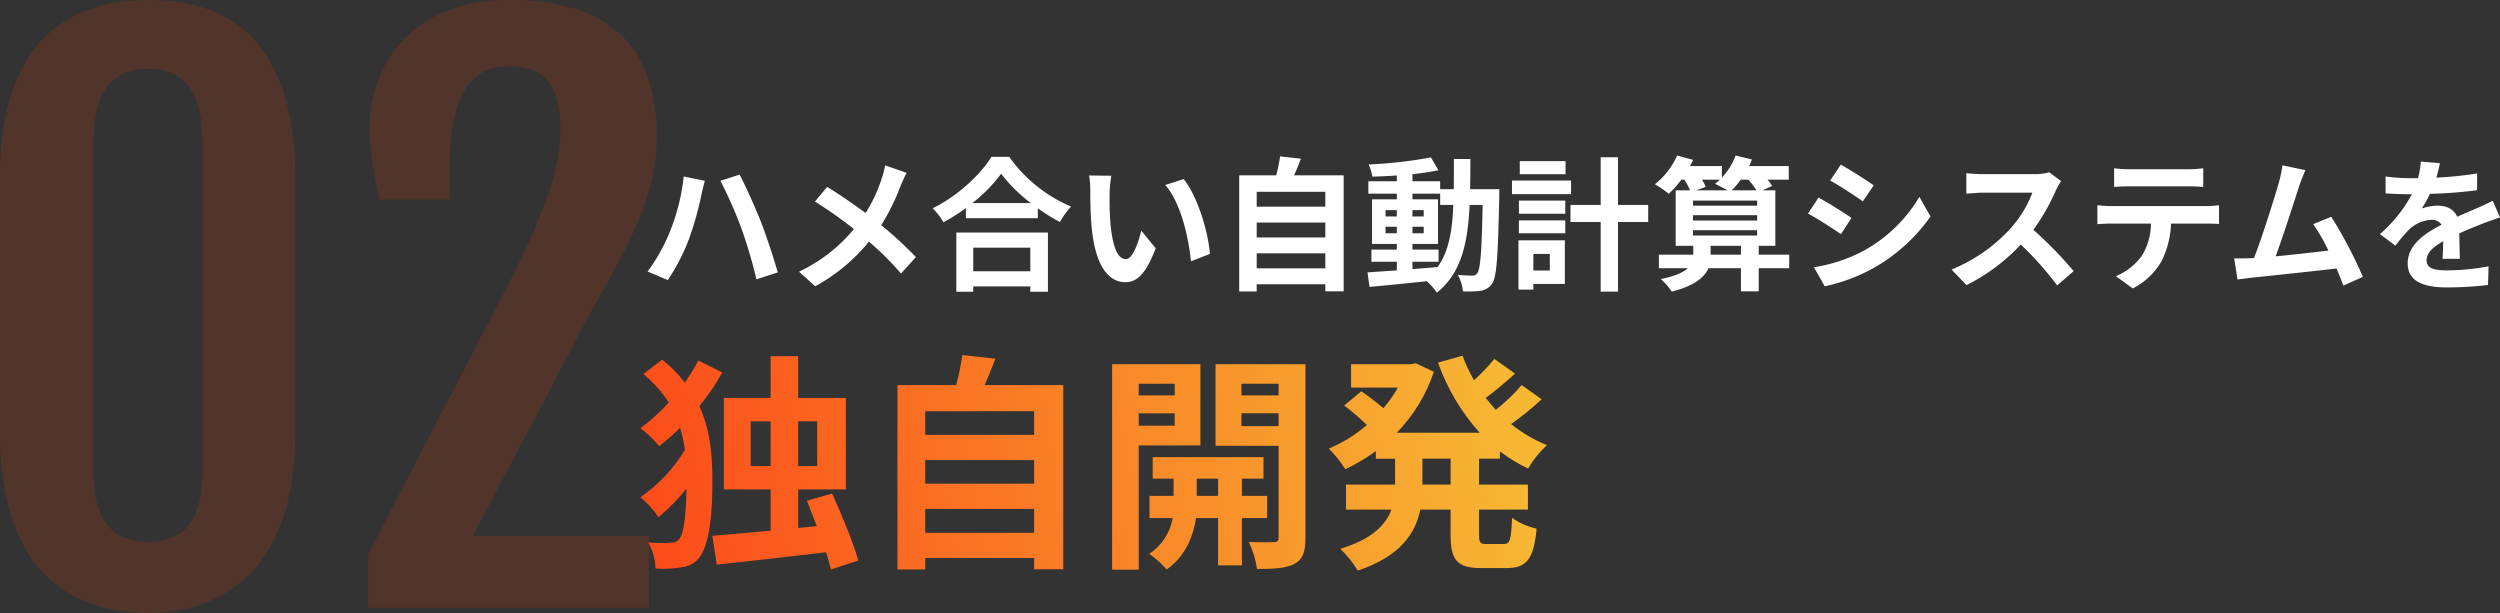
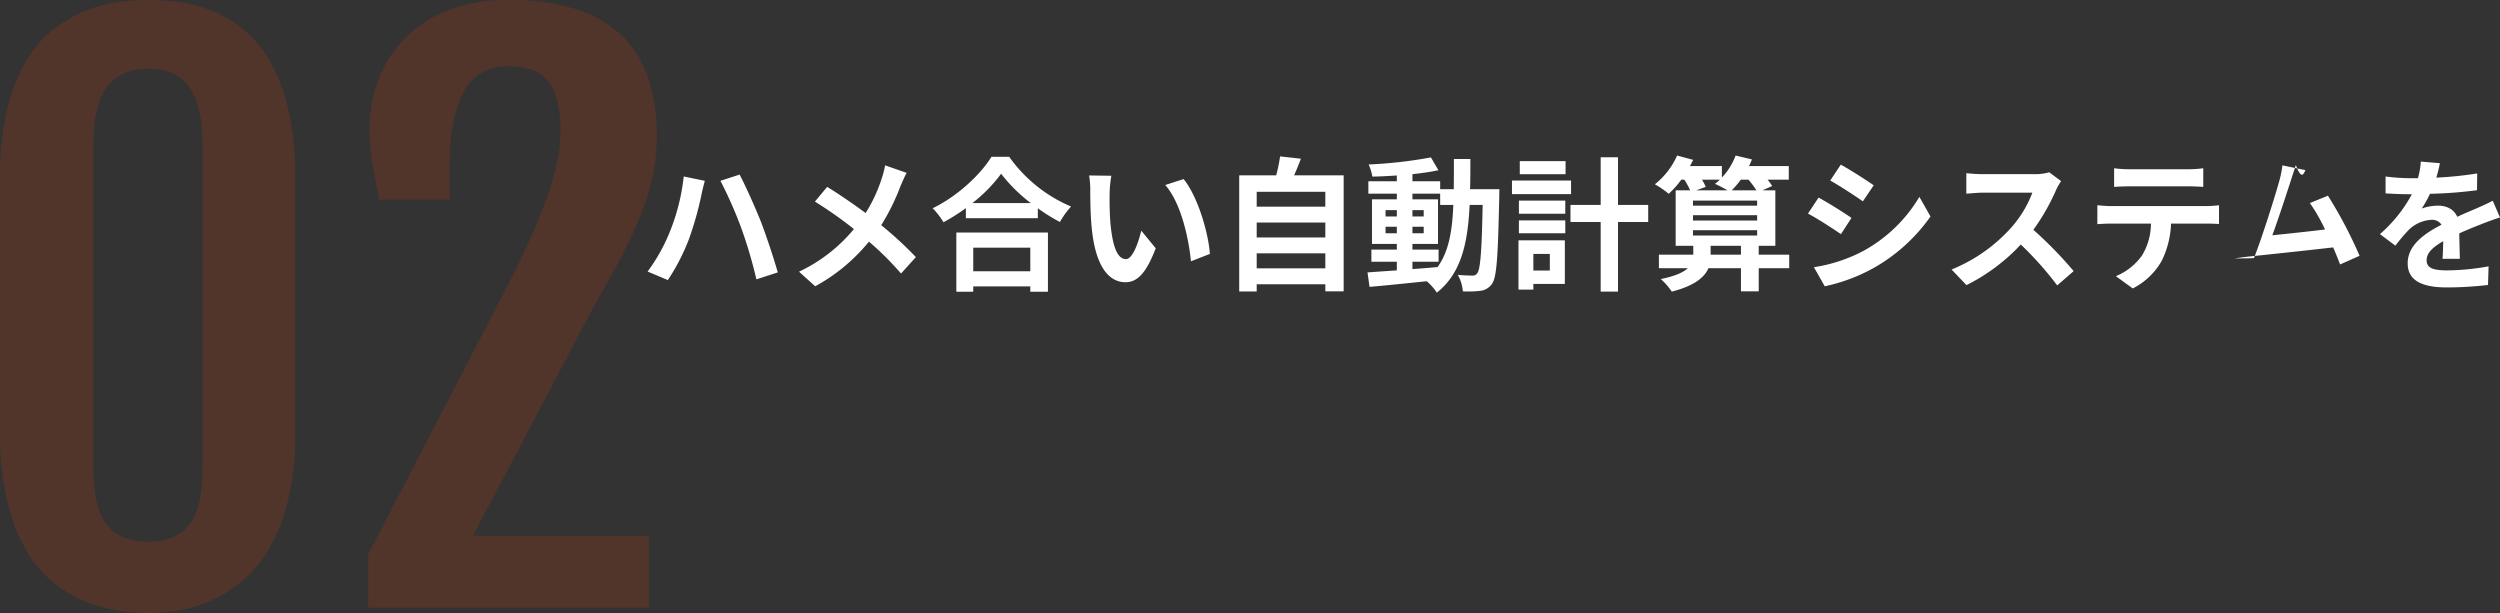
<svg xmlns="http://www.w3.org/2000/svg" width="692.187" height="169.727" viewBox="0 0 692.187 169.727">
  <rect x="0" y="0" width="692.187" height="169.727" fill="#333333" stroke="none" />
  <defs>
    <clipPath id="a">
      <path d="M17.024-32.436a66.1,66.1,0,0,1-3.746,6.1,37.011,37.011,0,0,0-6.286-6.35l-5.207,4a34.8,34.8,0,0,1,7.048,7.873A54.6,54.6,0,0,1,.96-13.7,29.772,29.772,0,0,1,6.167-8.752a61.272,61.272,0,0,0,5.778-5.08,37.815,37.815,0,0,1,1.333,6.159A42.8,42.8,0,0,1,.96,5.407a25.845,25.845,0,0,1,5.016,5.524,57.071,57.071,0,0,0,7.746-7.873c-.127,6.731-.635,12.191-1.9,13.779a2.647,2.647,0,0,1-1.968,1.143,39.906,39.906,0,0,1-6.731-.063,15.546,15.546,0,0,1,2.032,7.238,30.413,30.413,0,0,0,8.127-.508,6.862,6.862,0,0,0,4-2.54C20.2,18.233,20.9,9.725,20.9.963c0-7.238-.571-14.16-3.619-20.763a63.725,63.725,0,0,0,6.35-9.334ZM31.5-3.228V-15.61h5.524V-3.228ZM49.915-15.61V-3.228h-5.27V-15.61ZM61.281,22.932C59.947,18.043,56.709,10.3,54.042,4.391L47.058,6.36c.825,2.222,1.841,4.572,2.73,7.048l-5.143.508V3.248H57.852V-22.086H44.645V-33.643H37.025v11.556H24.072V3.248H37.025V14.678c-6.1.571-11.747,1.016-16.128,1.4l1.206,8c8.191-.889,19.43-2.159,30.287-3.429.508,1.714,1.016,3.365,1.333,4.762Zm18.541-7.683v-6.6h30.16v6.6Zm30.16-20.128v6.54H79.821v-6.54Zm0-13.525v6.54H79.821V-18.4ZM96.267-25.642c1.016-2.286,2.032-4.762,2.984-7.3L90.108-33.96a71.864,71.864,0,0,1-1.714,8.318H72.138v51.05h7.683V22.234h30.16v3.111h8.064V-25.642Zm52.638-.381v3.238h-9.969v-3.238ZM138.936-14.4v-3.429H148.9V-14.4Zm17.08,5.461V-31.42H131.57V25.472h7.365V-8.943ZM155,5.026V.264h5.905V5.026Zm19.493,6.159V5.026h-6.984V.264h5.969V-5.7H142.809V.264h5.778V5.026H141.92v6.159h6.413a14.878,14.878,0,0,1-6.477,9.905,28.577,28.577,0,0,1,4.826,4.318c5.4-3.683,7.492-9.842,8.127-14.223h6.1v13.08h6.6V11.185Zm-7.111-25.462v-3.556h10.286v3.556Zm10.286-11.747v3.238H167.382v-3.238Zm7.429-5.4h-24.89v22.6h17.461v25.4c0,.889-.317,1.27-1.333,1.27-.952.063-4.064.063-6.921-.063a26.849,26.849,0,0,1,2.286,7.492c4.826,0,8.127-.19,10.413-1.46,2.286-1.206,2.984-3.3,2.984-7.175ZM225.29,1.915h-7.81V-5.26h7.81ZM238.941-5.26V-7.292a44.246,44.246,0,0,0,7.81,4.762,27.146,27.146,0,0,1,5.207-6.477,38.781,38.781,0,0,1-9.905-5.842,84.89,84.89,0,0,0,8.445-6.858l-5.524-3.937a53.308,53.308,0,0,1-7.175,6.858c-.952-1.079-1.9-2.159-2.794-3.3,2.6-1.9,5.524-4.381,8.127-6.731l-5.715-4.064a59.961,59.961,0,0,1-5.651,5.905,44.105,44.105,0,0,1-3.175-6.794l-6.794,1.9a58.09,58.09,0,0,0,11.556,19.43H210.368a44.164,44.164,0,0,0,10.286-16.89l-5.016-2.349-1.333.254H197.733v6.477h12.953a35.517,35.517,0,0,1-4,5.715c-1.778-1.524-4.191-3.365-6.1-4.7l-4.762,3.937a67.768,67.768,0,0,1,6.286,5.4,39.285,39.285,0,0,1-10.54,6.54,32.835,32.835,0,0,1,4.572,5.715,51.9,51.9,0,0,0,8.445-5.016v2.1h5.334V1.915H196.336V8.836h12.572c-1.587,4.254-5.4,8.191-14.16,10.858a28.78,28.78,0,0,1,4.826,6.032c11.747-3.937,15.937-10.223,17.334-16.89h8.381v6.921c0,7.048,1.714,9.27,8.572,9.27h6.921c5.588,0,7.556-2.54,8.318-10.921a18.8,18.8,0,0,1-6.794-2.984c-.254,5.969-.571,7.238-2.222,7.238H235.2c-1.778,0-2.032-.381-2.032-2.667V8.836h13.525V1.915H233.163V-5.26Z" transform="translate(540.04 394)" fill="#fff" />
    </clipPath>
    <linearGradient id="b" x1="-0.016" y1="0.549" x2="0.945" y2="0.5" gradientUnits="objectBoundingBox">
      <stop offset="0" stop-color="#fc4a1a" />
      <stop offset="1" stop-color="#f7b733" />
    </linearGradient>
  </defs>
  <g transform="translate(-402.693 -2681.738)">
-     <path d="M8.2-13.2A49.525,49.525,0,0,1,2-2.08L7.6.28a56.9,56.9,0,0,0,5.88-11.44,91.383,91.383,0,0,0,3.4-12.04c.16-.88.64-2.84.96-4L12-28.4A57.247,57.247,0,0,1,8.2-13.2Zm19.76-.84A126.032,126.032,0,0,1,32.12.08l5.92-1.92C36.92-5.8,34.8-12.16,33.4-15.8c-1.52-3.84-4.28-10-5.92-13.12L22.16-27.2A115.091,115.091,0,0,1,27.96-14.04ZM73.72-29.4l-5.96-2.08a24.948,24.948,0,0,1-.96,3.68,41.479,41.479,0,0,1-4.44,9.52c-3.24-2.4-7.44-5.28-10.64-7.24l-3.4,4.08a109.975,109.975,0,0,1,10.8,7.6,44.018,44.018,0,0,1-15.2,11.8L48.4,2A50,50,0,0,0,63.28-10.36a80.543,80.543,0,0,1,8.88,8.84l4.12-4.56a104.739,104.739,0,0,0-9.6-8.84A60.41,60.41,0,0,0,72.04-25.8C72.44-26.72,73.2-28.48,73.72-29.4ZM107.96-8.68v6.52H92.16V-8.68ZM87.48,3.52h4.68V2.04h15.8V3.52h4.88v-16.4H87.48Zm4.44-24.56a40.871,40.871,0,0,0,7.96-8.12,43.818,43.818,0,0,0,8.2,8.12Zm5.28-12.8c-3,4.88-9.4,10.92-16.28,14.24a19.424,19.424,0,0,1,3,3.88,55.731,55.731,0,0,0,6.2-3.92v2.8h19.92V-19.6a47.978,47.978,0,0,0,6.12,3.8,23.25,23.25,0,0,1,3.08-4.28,40.183,40.183,0,0,1-17.12-13.76Zm33.2,5.24-6.16-.08a24.313,24.313,0,0,1,.32,4.08c0,2.44.04,7.12.44,10.8C126.12-3.08,129.92.88,134.32.88c3.2,0,5.72-2.44,8.36-9.4l-4-4.88c-.76,3.2-2.36,7.88-4.24,7.88-2.52,0-3.72-3.96-4.28-9.72-.24-2.88-.28-5.88-.24-8.48A32.362,32.362,0,0,1,130.4-28.6Zm20,.92-5.08,1.64c4.36,4.96,6.48,14.68,7.12,21.12l5.24-2.04C157.24-13.08,154.2-23.08,150.4-27.68ZM170.64-2.96V-7.12h19v4.16Zm19-12.68v4.12h-19v-4.12Zm0-8.52v4.12h-19v-4.12ZM181-28.72c.64-1.44,1.28-3,1.88-4.6l-5.76-.64a45.269,45.269,0,0,1-1.08,5.24H165.8V3.44h4.84v-2h19V3.4h5.08V-28.72ZM213.76-4.8H221V-8.16h-7.24V-9.72h7.08V-22.08h-7.08v-1.56h7.68v3.12h3.64c-.28,7.16-1.24,12.88-4.36,17.2-2.32.2-4.68.4-6.96.56Zm-7.44-7.88v-1.8h3.12v1.8Zm10.56-1.8v1.8h-3.12v-1.8Zm-3.12-2.84v-1.76h3.12v1.76Zm-7.44-1.76h3.12v1.76h-3.12Zm23.4-5.8c.08-2.64.08-5.44.08-8.36h-4.56c0,2.96,0,5.72-.04,8.36h-3.76v-2.2h-7.68v-1.96c2.6-.28,5.08-.64,7.2-1.08l-2.08-3.56a123.933,123.933,0,0,1-17.24,1.96,14.814,14.814,0,0,1,1.04,3.36c2.16-.04,4.44-.16,6.76-.32v1.6h-7.88v3.44h7.88v1.56h-6.88V-9.72h6.88v1.56H202.4V-4.8h7.04v2.4c-3.08.2-5.88.4-8.12.56l.56,4C206.2,1.8,211.96,1.2,217.72.6a15.585,15.585,0,0,1,2.8,3.16c6.72-5.32,8.56-13.56,9.08-24.28h3.6c-.24,12.92-.64,17.8-1.48,18.88a1.454,1.454,0,0,1-1.36.68c-.76,0-2.28-.04-4.04-.2a11.137,11.137,0,0,1,1.4,4.56,26.832,26.832,0,0,0,4.96-.16,4.464,4.464,0,0,0,3.16-2c1.28-1.84,1.6-7.64,1.96-24,0-.56.04-2.12.04-2.12Zm26.44-7.76H243.48v3.6h12.68Zm1.52,5.36H241.32v3.76h16.36ZM251.8-6.96v4.6h-4.56v-4.6Zm4.16-3.76H243.12V2.92h4.12V1.36h8.72Zm-12.72-1.96h12.84v-3.56H243.24Zm0-5.4h12.84v-3.64H243.24Zm35.8-2.44h-8.36v-13.2h-4.8v13.2h-8.36v4.72h8.36V3.48h4.8V-15.8h8.36ZM296.32-6.76V-9.2h8.4v2.44Zm-4.88-6.76H309.2v1.48H291.44Zm7.44-14a12.282,12.282,0,0,1-1.36,1.16,36.574,36.574,0,0,1,3.48,1.8h-8.68l2.64-.96a12.117,12.117,0,0,0-1.04-2Zm7.92,0a25.588,25.588,0,0,1,2.2,2.96h-6.84a23.773,23.773,0,0,0,2.52-2.96Zm-15.36,9.84H309.2v1.48H291.44Zm17.76-4.04v1.4H291.44v-1.4Zm8.88,14.96h-8.44V-9.2h4.6V-24.56h-3.56l2.68-1.2a12.714,12.714,0,0,0-1.28-1.76h5.88v-3.76h-11c.28-.6.56-1.24.8-1.84l-4.52-1.08a17.53,17.53,0,0,1-3.8,6.08v-3.16H290.6c.32-.56.6-1.16.88-1.72l-4.44-1.2a20.877,20.877,0,0,1-6.16,7.96,24.961,24.961,0,0,1,3.84,2.64,26.282,26.282,0,0,0,3.48-3.92h.84a18.124,18.124,0,0,1,1.6,2.96h-4V-9.2h4.88v2.44H282V-3h8c-1.24,1.16-3.52,2.2-7.48,3a17.4,17.4,0,0,1,3.04,3.48C291.8,1.88,294.6-.44,295.72-3h9V3.4h4.92V-3h8.44Zm14.28-24.92-2.92,4.4c2.64,1.48,6.8,4.2,9.04,5.76l3-4.44C339.4-27.4,335-30.24,332.36-31.68Zm-7.44,28.4,3,5.28a48.672,48.672,0,0,0,13.36-4.96A48.3,48.3,0,0,0,357.2-17.32l-3.08-5.44a40.775,40.775,0,0,1-15.56,15A43.342,43.342,0,0,1,324.92-3.28Zm1.28-19.28-2.92,4.44c2.68,1.4,6.84,4.12,9.12,5.68l2.92-4.48C333.28-18.36,328.88-21.12,326.2-22.56Zm67.16-4.56-3.28-2.44a14.336,14.336,0,0,1-4.12.52H371.84a44.689,44.689,0,0,1-4.72-.28v5.68c.84-.04,3.04-.28,4.72-.28H385.4a30.993,30.993,0,0,1-5.96,9.8,44.84,44.84,0,0,1-16.4,11.48l4.12,4.32A52.689,52.689,0,0,0,382.2-9.56,91.217,91.217,0,0,1,392.28,1.76l4.56-3.96a112.445,112.445,0,0,0-11.16-11.44,58.81,58.81,0,0,0,6.28-11A18.9,18.9,0,0,1,393.36-27.12Zm14.68-3.56v5.16c1.24-.08,2.92-.16,4.32-.16H428.4c1.4,0,2.96.08,4.32.16v-5.16a31.338,31.338,0,0,1-4.32.28H412.32A30.764,30.764,0,0,1,408.04-30.68ZM403.4-20.44v5.24c1.12-.08,2.64-.16,3.84-.16h11a17.19,17.19,0,0,1-2.48,8.84A16.616,16.616,0,0,1,408.52-.8l4.68,3.4a19.193,19.193,0,0,0,8.04-7.68,25.376,25.376,0,0,0,2.56-10.28h9.64c1.12,0,2.64.04,3.64.12v-5.2a30.25,30.25,0,0,1-3.64.24h-26.2C406-20.2,404.6-20.32,403.4-20.44ZM461-30.16l-6.36-1.32a29.109,29.109,0,0,1-.96,4.64c-1.16,4.16-4.6,15.12-6.92,21.04-.36,0-.76.04-1.08.04-1.32.04-3.04.04-4.4.04L442.2.12c1.28-.16,2.76-.36,3.76-.48,5.04-.52,17.16-1.8,23.64-2.56.76,1.72,1.4,3.36,1.92,4.72l5.4-2.4a123.019,123.019,0,0,0-8.76-16.64l-5,2.04a48.348,48.348,0,0,1,4.2,7.32c-4.04.48-9.72,1.12-14.6,1.6,2-5.36,5.24-15.52,6.52-19.44C459.88-27.48,460.48-28.96,461-30.16Zm37.24-1.92-5.28-.44a22.239,22.239,0,0,1-.8,4.6h-1.92a52.047,52.047,0,0,1-7.04-.48v4.68c2.2.16,5.12.24,6.76.24h.52a39.255,39.255,0,0,1-8.84,11.04l4.28,3.2a46.06,46.06,0,0,1,3.72-4.4,9.743,9.743,0,0,1,6.24-2.76,3.078,3.078,0,0,1,2.8,1.36c-4.56,2.36-9.36,5.56-9.36,10.68,0,5.16,4.64,6.68,10.92,6.68a100.062,100.062,0,0,0,11.32-.68l.16-5.16A65.436,65.436,0,0,1,500.36-2.4c-3.92,0-5.8-.6-5.8-2.8,0-2,1.6-3.56,4.6-5.28-.04,1.76-.08,3.68-.2,4.88h4.8c-.04-1.84-.12-4.8-.16-7.04,2.44-1.12,4.72-2,6.52-2.72,1.36-.52,3.48-1.32,4.76-1.68l-2-4.64c-1.48.76-2.88,1.4-4.44,2.08-1.64.72-3.32,1.4-5.4,2.36-.88-2.04-2.88-3.08-5.32-3.08a13.554,13.554,0,0,0-4.52.8,27.926,27.926,0,0,0,2.28-4.08,119.156,119.156,0,0,0,13.04-1l.04-4.64a101.268,101.268,0,0,1-11.32,1.16A38.274,38.274,0,0,0,498.24-32.08Z" transform="translate(580 2759)" fill="#fff" />
+     <path d="M8.2-13.2A49.525,49.525,0,0,1,2-2.08L7.6.28a56.9,56.9,0,0,0,5.88-11.44,91.383,91.383,0,0,0,3.4-12.04c.16-.88.64-2.84.96-4L12-28.4A57.247,57.247,0,0,1,8.2-13.2Zm19.76-.84A126.032,126.032,0,0,1,32.12.08l5.92-1.92C36.92-5.8,34.8-12.16,33.4-15.8c-1.52-3.84-4.28-10-5.92-13.12L22.16-27.2A115.091,115.091,0,0,1,27.96-14.04ZM73.72-29.4l-5.96-2.08a24.948,24.948,0,0,1-.96,3.68,41.479,41.479,0,0,1-4.44,9.52c-3.24-2.4-7.44-5.28-10.64-7.24l-3.4,4.08a109.975,109.975,0,0,1,10.8,7.6,44.018,44.018,0,0,1-15.2,11.8L48.4,2A50,50,0,0,0,63.28-10.36a80.543,80.543,0,0,1,8.88,8.84l4.12-4.56a104.739,104.739,0,0,0-9.6-8.84A60.41,60.41,0,0,0,72.04-25.8C72.44-26.72,73.2-28.48,73.72-29.4ZM107.96-8.68v6.52H92.16V-8.68ZM87.48,3.52h4.68V2.04h15.8V3.52h4.88v-16.4H87.48Zm4.44-24.56a40.871,40.871,0,0,0,7.96-8.12,43.818,43.818,0,0,0,8.2,8.12Zm5.28-12.8c-3,4.88-9.4,10.92-16.28,14.24a19.424,19.424,0,0,1,3,3.88,55.731,55.731,0,0,0,6.2-3.92v2.8h19.92V-19.6a47.978,47.978,0,0,0,6.12,3.8,23.25,23.25,0,0,1,3.08-4.28,40.183,40.183,0,0,1-17.12-13.76Zm33.2,5.24-6.16-.08a24.313,24.313,0,0,1,.32,4.08c0,2.44.04,7.12.44,10.8C126.12-3.08,129.92.88,134.32.88c3.2,0,5.72-2.44,8.36-9.4l-4-4.88c-.76,3.2-2.36,7.88-4.24,7.88-2.52,0-3.72-3.96-4.28-9.72-.24-2.88-.28-5.88-.24-8.48A32.362,32.362,0,0,1,130.4-28.6Zm20,.92-5.08,1.64c4.36,4.96,6.48,14.68,7.12,21.12l5.24-2.04C157.24-13.08,154.2-23.08,150.4-27.68ZM170.64-2.96V-7.12h19v4.16Zm19-12.68v4.12h-19v-4.12Zm0-8.52v4.12h-19v-4.12ZM181-28.72c.64-1.44,1.28-3,1.88-4.6l-5.76-.64a45.269,45.269,0,0,1-1.08,5.24H165.8V3.44h4.84v-2h19V3.4h5.08V-28.72ZM213.76-4.8H221V-8.16h-7.24V-9.72h7.08V-22.08h-7.08v-1.56h7.68v3.12h3.64c-.28,7.16-1.24,12.88-4.36,17.2-2.32.2-4.68.4-6.96.56Zm-7.44-7.88v-1.8h3.12v1.8Zm10.56-1.8v1.8h-3.12v-1.8Zm-3.12-2.84v-1.76h3.12v1.76Zm-7.44-1.76h3.12v1.76h-3.12Zm23.4-5.8c.08-2.64.08-5.44.08-8.36h-4.56c0,2.96,0,5.72-.04,8.36h-3.76v-2.2h-7.68v-1.96c2.6-.28,5.08-.64,7.2-1.08l-2.08-3.56a123.933,123.933,0,0,1-17.24,1.96,14.814,14.814,0,0,1,1.04,3.36c2.16-.04,4.44-.16,6.76-.32v1.6h-7.88v3.44h7.88v1.56h-6.88V-9.72h6.88v1.56H202.4V-4.8h7.04v2.4c-3.08.2-5.88.4-8.12.56l.56,4C206.2,1.8,211.96,1.2,217.72.6a15.585,15.585,0,0,1,2.8,3.16c6.72-5.32,8.56-13.56,9.08-24.28h3.6c-.24,12.92-.64,17.8-1.48,18.88a1.454,1.454,0,0,1-1.36.68c-.76,0-2.28-.04-4.04-.2a11.137,11.137,0,0,1,1.4,4.56,26.832,26.832,0,0,0,4.96-.16,4.464,4.464,0,0,0,3.16-2c1.28-1.84,1.6-7.64,1.96-24,0-.56.04-2.12.04-2.12Zm26.44-7.76H243.48v3.6h12.68Zm1.52,5.36H241.32v3.76h16.36ZM251.8-6.96v4.6h-4.56v-4.6Zm4.16-3.76H243.12V2.92h4.12V1.36h8.72Zm-12.72-1.96h12.84v-3.56H243.24Zm0-5.4h12.84v-3.64H243.24Zm35.8-2.44h-8.36v-13.2h-4.8v13.2h-8.36v4.72h8.36V3.48h4.8V-15.8h8.36ZM296.32-6.76V-9.2h8.4v2.44Zm-4.88-6.76H309.2v1.48H291.44Zm7.44-14a12.282,12.282,0,0,1-1.36,1.16,36.574,36.574,0,0,1,3.48,1.8h-8.68l2.64-.96a12.117,12.117,0,0,0-1.04-2Zm7.92,0a25.588,25.588,0,0,1,2.2,2.96h-6.84a23.773,23.773,0,0,0,2.52-2.96Zm-15.36,9.84H309.2v1.48H291.44Zm17.76-4.04v1.4H291.44v-1.4Zm8.88,14.96h-8.44V-9.2h4.6V-24.56h-3.56l2.68-1.2a12.714,12.714,0,0,0-1.28-1.76h5.88v-3.76h-11c.28-.6.56-1.24.8-1.84l-4.52-1.08a17.53,17.53,0,0,1-3.8,6.08v-3.16H290.6c.32-.56.6-1.16.88-1.72l-4.44-1.2a20.877,20.877,0,0,1-6.16,7.96,24.961,24.961,0,0,1,3.84,2.64,26.282,26.282,0,0,0,3.48-3.92h.84a18.124,18.124,0,0,1,1.6,2.96h-4V-9.2h4.88v2.44H282V-3h8c-1.24,1.16-3.52,2.2-7.48,3a17.4,17.4,0,0,1,3.04,3.48C291.8,1.88,294.6-.44,295.72-3h9V3.4h4.92V-3h8.44Zm14.28-24.92-2.92,4.4c2.64,1.48,6.8,4.2,9.04,5.76l3-4.44C339.4-27.4,335-30.24,332.36-31.68Zm-7.44,28.4,3,5.28a48.672,48.672,0,0,0,13.36-4.96A48.3,48.3,0,0,0,357.2-17.32l-3.08-5.44a40.775,40.775,0,0,1-15.56,15A43.342,43.342,0,0,1,324.92-3.28Zm1.28-19.28-2.92,4.44c2.68,1.4,6.84,4.12,9.12,5.68l2.92-4.48C333.28-18.36,328.88-21.12,326.2-22.56Zm67.16-4.56-3.28-2.44a14.336,14.336,0,0,1-4.12.52H371.84a44.689,44.689,0,0,1-4.72-.28v5.68c.84-.04,3.04-.28,4.72-.28H385.4a30.993,30.993,0,0,1-5.96,9.8,44.84,44.84,0,0,1-16.4,11.48l4.12,4.32A52.689,52.689,0,0,0,382.2-9.56,91.217,91.217,0,0,1,392.28,1.76l4.56-3.96a112.445,112.445,0,0,0-11.16-11.44,58.81,58.81,0,0,0,6.28-11A18.9,18.9,0,0,1,393.36-27.12Zm14.68-3.56v5.16c1.24-.08,2.92-.16,4.32-.16H428.4c1.4,0,2.96.08,4.32.16v-5.16a31.338,31.338,0,0,1-4.32.28H412.32A30.764,30.764,0,0,1,408.04-30.68ZM403.4-20.44v5.24c1.12-.08,2.64-.16,3.84-.16h11a17.19,17.19,0,0,1-2.48,8.84A16.616,16.616,0,0,1,408.52-.8l4.68,3.4a19.193,19.193,0,0,0,8.04-7.68,25.376,25.376,0,0,0,2.56-10.28h9.64c1.12,0,2.64.04,3.64.12v-5.2a30.25,30.25,0,0,1-3.64.24h-26.2C406-20.2,404.6-20.32,403.4-20.44ZM461-30.16l-6.36-1.32a29.109,29.109,0,0,1-.96,4.64c-1.16,4.16-4.6,15.12-6.92,21.04-.36,0-.76.04-1.08.04-1.32.04-3.04.04-4.4.04c1.28-.16,2.76-.36,3.76-.48,5.04-.52,17.16-1.8,23.64-2.56.76,1.72,1.4,3.36,1.92,4.72l5.4-2.4a123.019,123.019,0,0,0-8.76-16.64l-5,2.04a48.348,48.348,0,0,1,4.2,7.32c-4.04.48-9.72,1.12-14.6,1.6,2-5.36,5.24-15.52,6.52-19.44C459.88-27.48,460.48-28.96,461-30.16Zm37.24-1.92-5.28-.44a22.239,22.239,0,0,1-.8,4.6h-1.92a52.047,52.047,0,0,1-7.04-.48v4.68c2.2.16,5.12.24,6.76.24h.52a39.255,39.255,0,0,1-8.84,11.04l4.28,3.2a46.06,46.06,0,0,1,3.72-4.4,9.743,9.743,0,0,1,6.24-2.76,3.078,3.078,0,0,1,2.8,1.36c-4.56,2.36-9.36,5.56-9.36,10.68,0,5.16,4.64,6.68,10.92,6.68a100.062,100.062,0,0,0,11.32-.68l.16-5.16A65.436,65.436,0,0,1,500.36-2.4c-3.92,0-5.8-.6-5.8-2.8,0-2,1.6-3.56,4.6-5.28-.04,1.76-.08,3.68-.2,4.88h4.8c-.04-1.84-.12-4.8-.16-7.04,2.44-1.12,4.72-2,6.52-2.72,1.36-.52,3.48-1.32,4.76-1.68l-2-4.64c-1.48.76-2.88,1.4-4.44,2.08-1.64.72-3.32,1.4-5.4,2.36-.88-2.04-2.88-3.08-5.32-3.08a13.554,13.554,0,0,0-4.52.8,27.926,27.926,0,0,0,2.28-4.08,119.156,119.156,0,0,0,13.04-1l.04-4.64a101.268,101.268,0,0,1-11.32,1.16A38.274,38.274,0,0,0,498.24-32.08Z" transform="translate(580 2759)" fill="#fff" />
    <path d="M-89.307-119.141a78.22,78.22,0,0,1,2-18.9,49.009,49.009,0,0,1,5.273-13.379,31.313,31.313,0,0,1,7.568-8.74,36.608,36.608,0,0,1,8.838-5.127,37.5,37.5,0,0,1,9.082-2.393,65.621,65.621,0,0,1,8.35-.586,67.68,67.68,0,0,1,8.057.537,38.644,38.644,0,0,1,8.984,2.246,34.1,34.1,0,0,1,8.789,4.98,30.8,30.8,0,0,1,7.52,8.74A49.738,49.738,0,0,1-9.57-138.281a79.792,79.792,0,0,1,2,19.141v70.508a78.22,78.22,0,0,1-2,18.9,50.316,50.316,0,0,1-5.322,13.525A33.449,33.449,0,0,1-22.51-7.178,37.108,37.108,0,0,1-31.3-1.807,37.465,37.465,0,0,1-40.234.781a52.9,52.9,0,0,1-7.959.684,57.946,57.946,0,0,1-8.5-.684,38.846,38.846,0,0,1-9.18-2.588,36.292,36.292,0,0,1-8.838-5.322,31.788,31.788,0,0,1-7.471-8.984,51.38,51.38,0,0,1-5.176-13.574,80.723,80.723,0,0,1-1.953-18.945Zm25.879,81.152q0,10.352,3.76,15.039t11.475,4.688q7.52,0,11.23-4.687t3.711-15.039V-128.32q0-10.938-3.711-15.918t-11.23-4.98q-7.715,0-11.475,4.98t-3.76,15.918ZM12.646-14.844l36.816-70.9q5.078-9.668,8.252-16.895t4.98-12.646a65.231,65.231,0,0,0,2.49-9.424,43.334,43.334,0,0,0,.684-7.227,33.577,33.577,0,0,0-.928-8.545,13.931,13.931,0,0,0-2.734-5.566,9.852,9.852,0,0,0-4.492-2.979,19.94,19.94,0,0,0-6.2-.879q-8.594,0-12.451,7.08t-3.857,20.361v9.473H15.674Q14.6-118.457,13.818-123a58.581,58.581,0,0,1-.781-9.912,38.173,38.173,0,0,1,2.2-12.646,32.349,32.349,0,0,1,6.885-11.377,34.561,34.561,0,0,1,11.963-8.2,44.02,44.02,0,0,1,17.432-3.125,60.552,60.552,0,0,1,18.7,2.539A32.117,32.117,0,0,1,82.959-158.3a28.98,28.98,0,0,1,7.275,11.914,51.2,51.2,0,0,1,2.295,15.918,54.025,54.025,0,0,1-.928,10.01,61.549,61.549,0,0,1-3.076,10.547,123.514,123.514,0,0,1-5.566,12.256q-3.418,6.641-8.4,15.234l-32.91,62.5h48.73V0H12.646Z" transform="translate(492 2850)" fill="#c73f0d" opacity="0.204" />
    <g transform="translate(39 2420)" clip-path="url(#a)">
-       <rect width="259.5" height="70.218" transform="translate(540 354.774)" fill="url(#b)" />
-     </g>
+       </g>
  </g>
</svg>